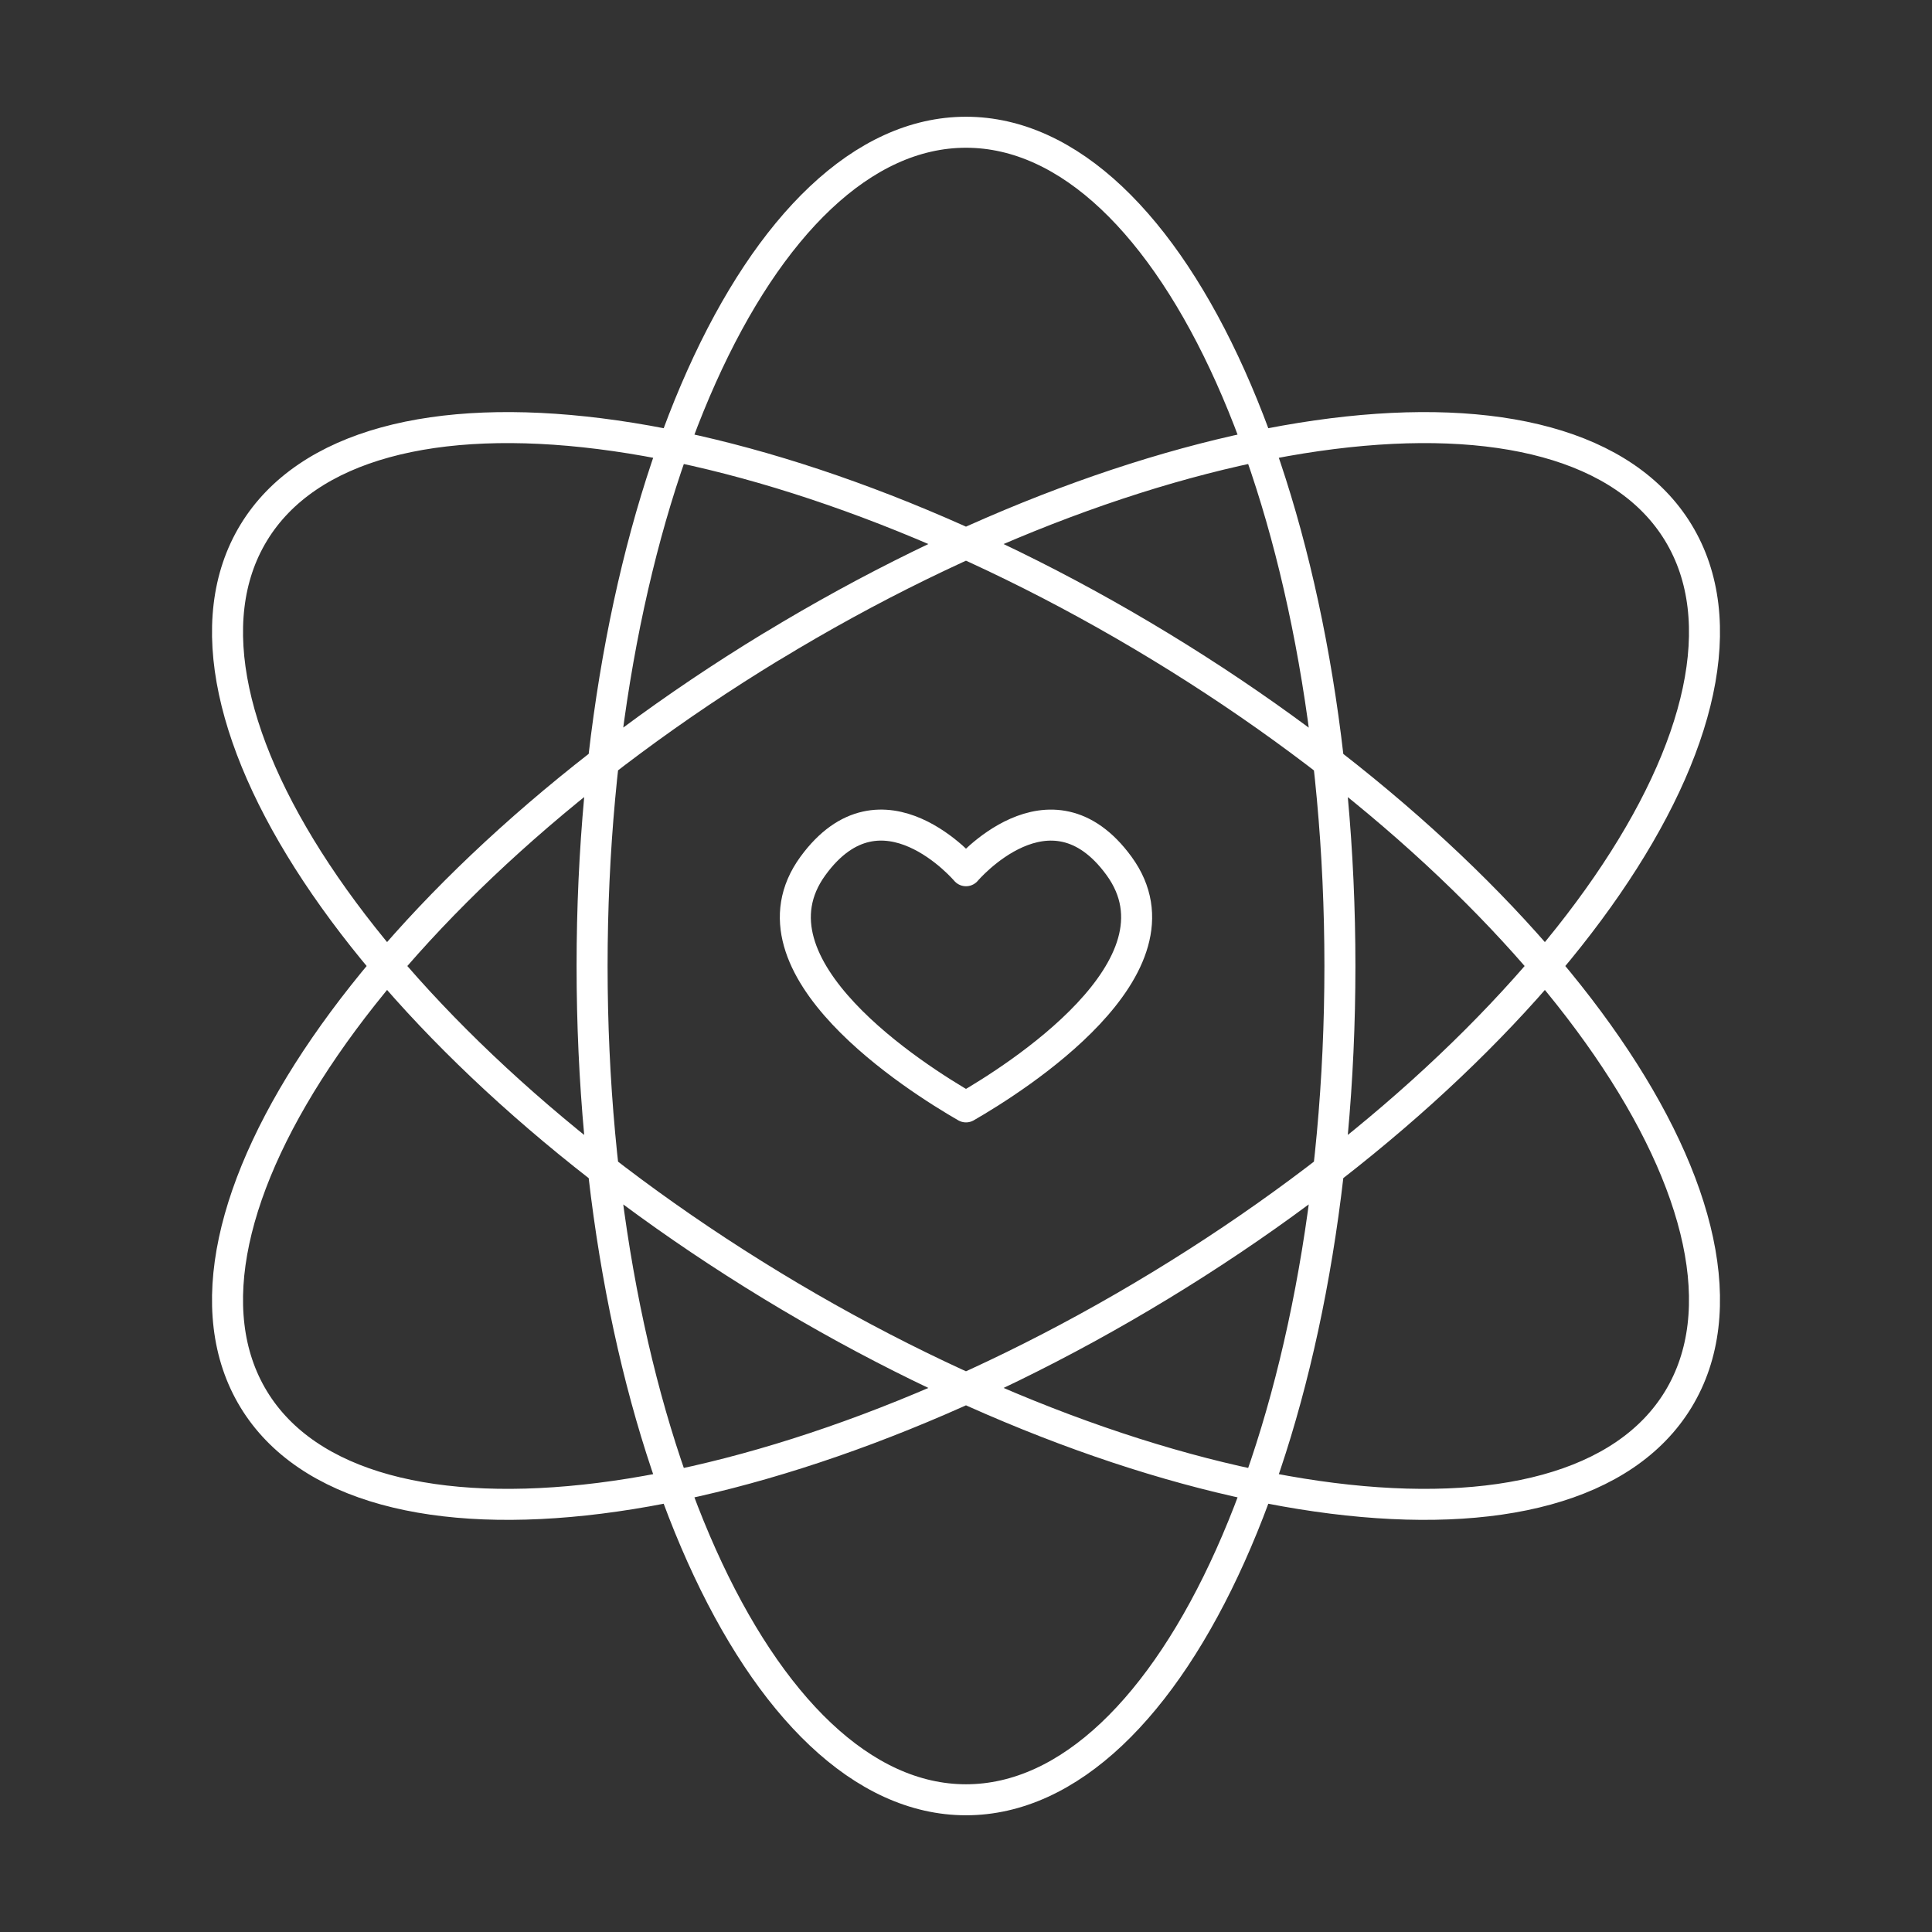
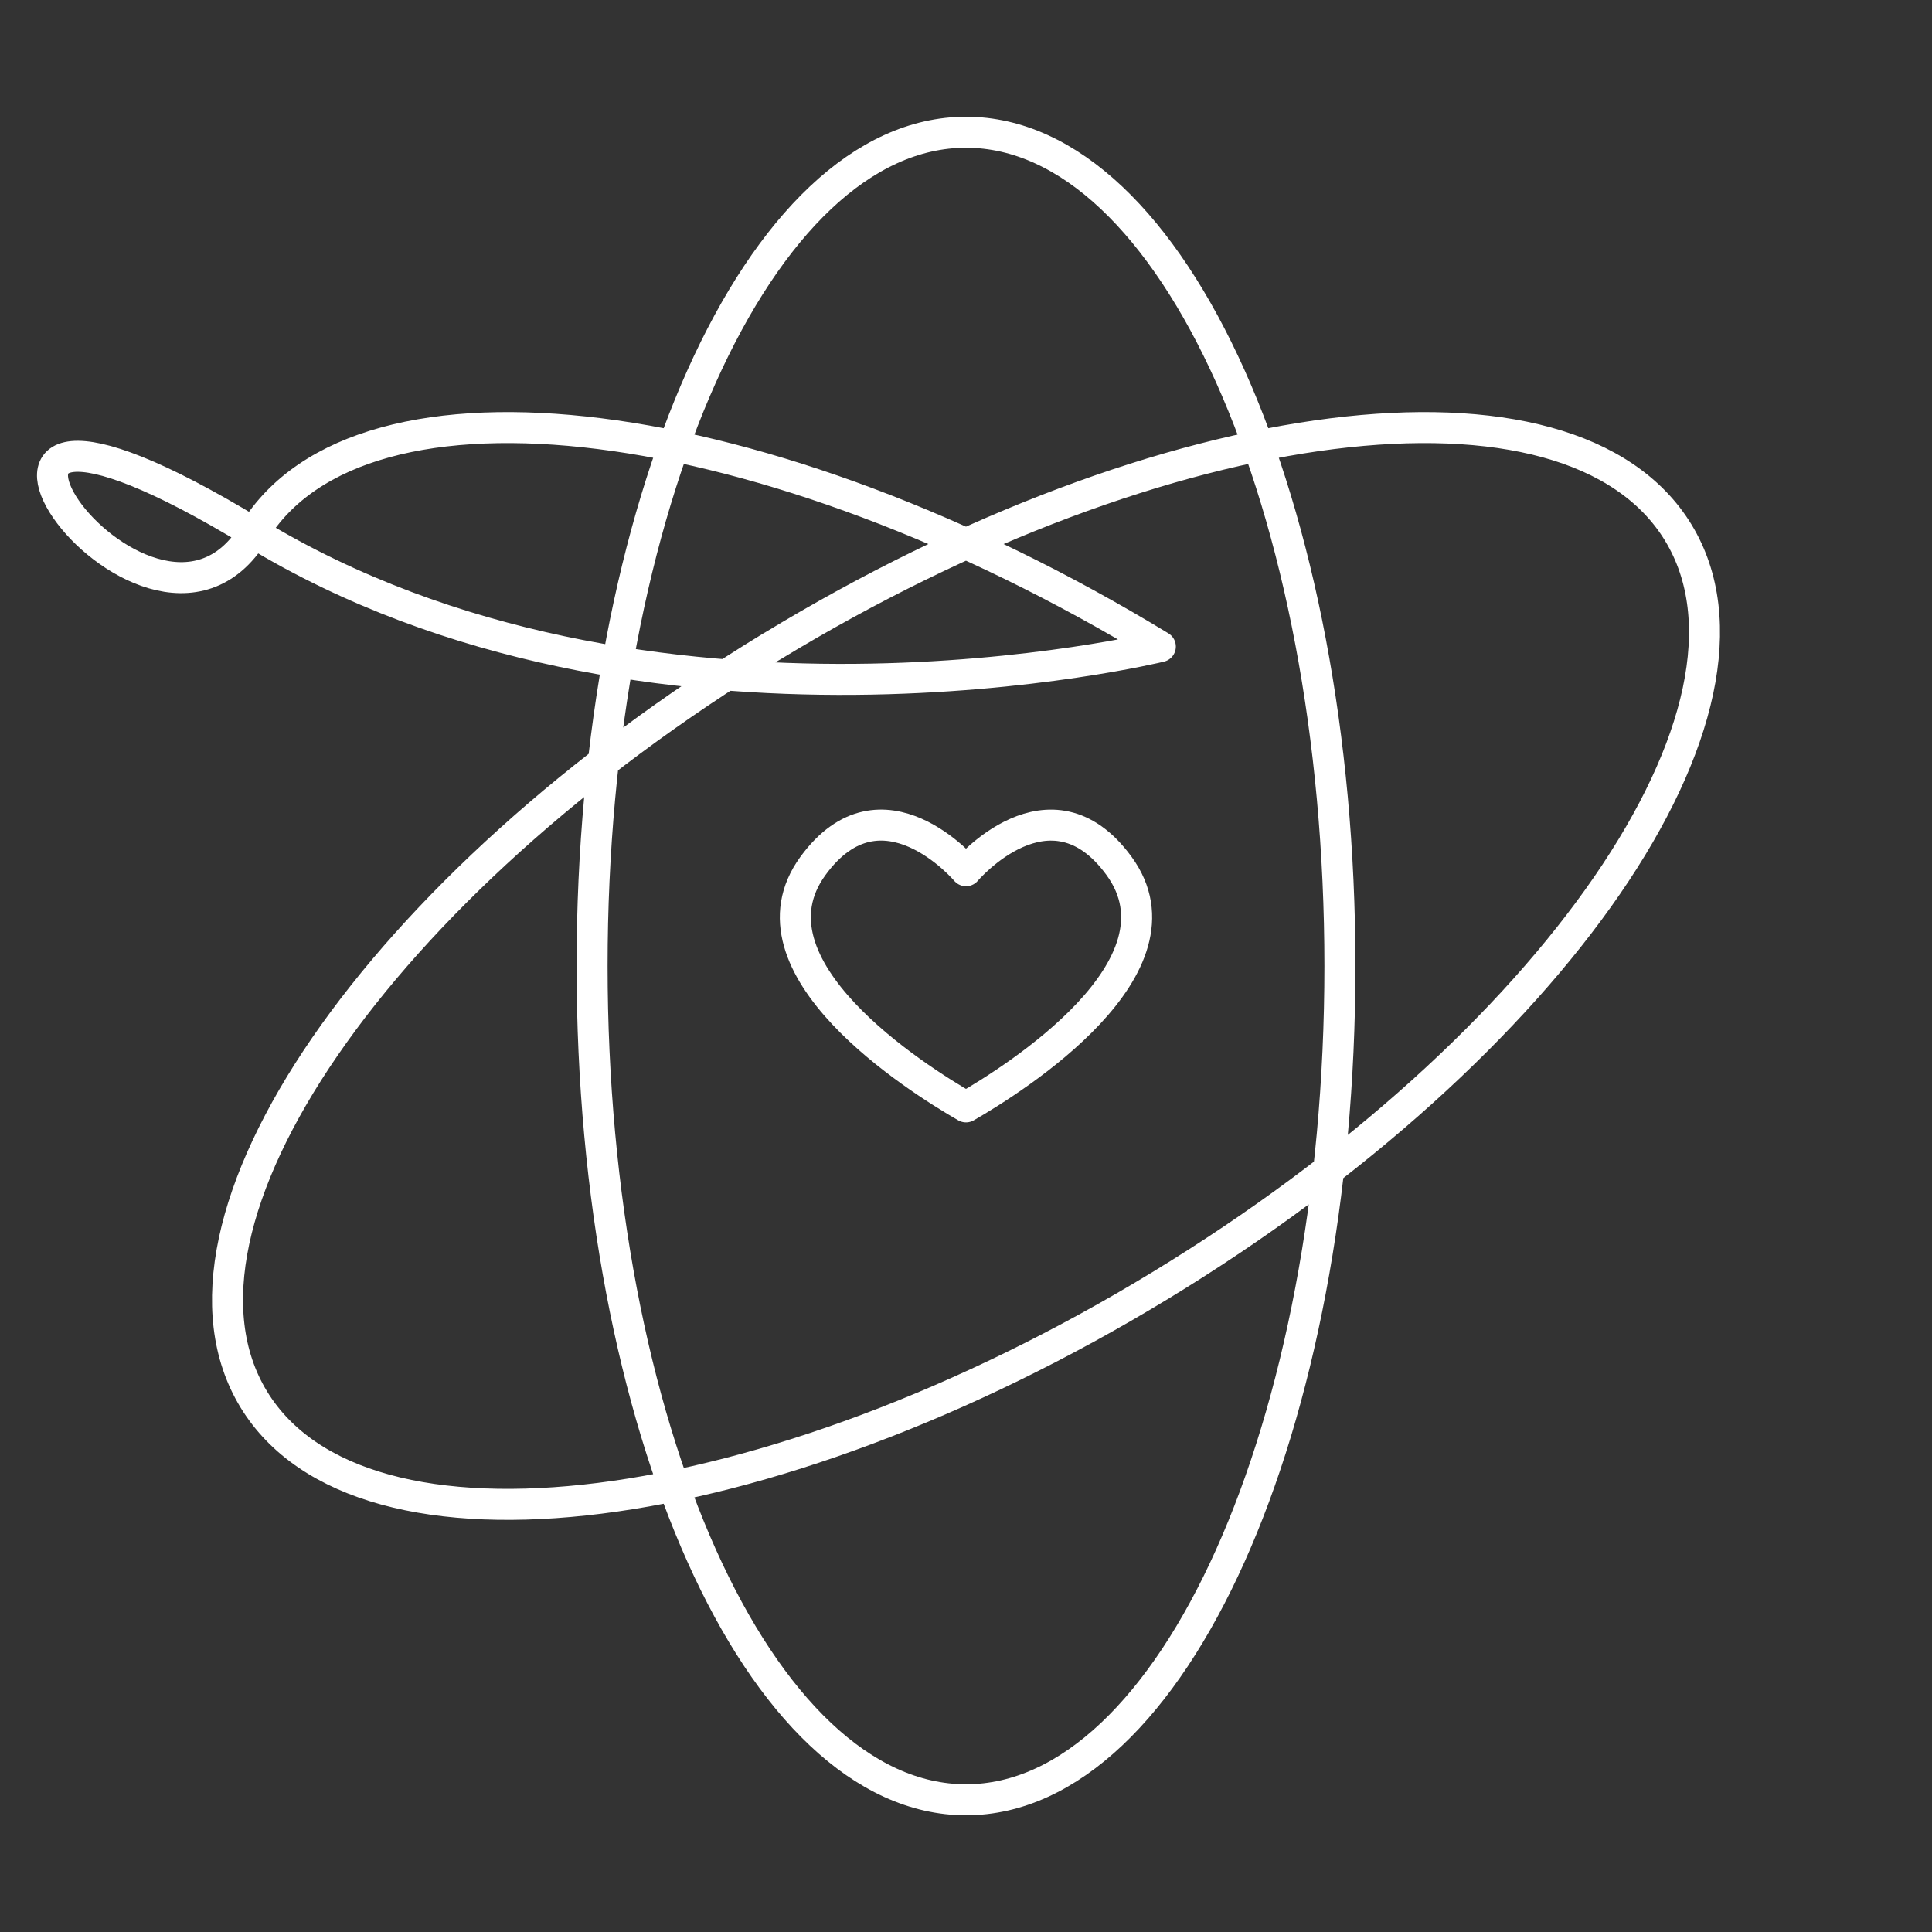
<svg xmlns="http://www.w3.org/2000/svg" viewBox="0 0 800 800">
  <rect x="0" y="0" width="800" height="800" fill="#333333" stroke="none" />
  <defs>
    <style>.cls-1{fill:none;stroke:#fff;stroke-linecap:round;stroke-linejoin:round;stroke-width:12.84px;}</style>
  </defs>
  <g id="Icons">
-     <path class="cls-1" d="M463.36,358.55c-28.54-39.13-63.36,2-63.36,2s-34.82-41.15-63.37-2c-30.48,41.79,43.07,88.1,63.37,99.79,20.29-11.69,93.83-58,63.36-99.79ZM554.83,400c0,190.69-69.33,345.25-154.83,345.25S245.17,590.68,245.17,400,314.49,54.76,400,54.76,554.83,209.32,554.83,400ZM480.47,267.73C643.35,366.84,739.38,506.4,694.94,579.44s-212.53,51.91-375.42-47.16S60.62,293.6,105.07,220.55s212.51-51.93,375.4,47.18Zm-161,0C156.64,366.84,60.62,506.4,105.07,579.44s212.52,51.91,375.4-47.16S739.38,293.6,694.94,220.55s-212.52-51.93-375.42,47.18Z" />
+     <path class="cls-1" d="M463.36,358.55c-28.54-39.13-63.36,2-63.36,2s-34.82-41.15-63.37-2c-30.48,41.79,43.07,88.1,63.37,99.79,20.29-11.69,93.83-58,63.36-99.79ZM554.83,400c0,190.69-69.33,345.25-154.83,345.25S245.17,590.68,245.17,400,314.49,54.76,400,54.76,554.83,209.32,554.83,400ZM480.47,267.73s-212.53,51.91-375.42-47.16S60.62,293.6,105.07,220.55s212.51-51.93,375.4,47.18Zm-161,0C156.64,366.84,60.62,506.4,105.07,579.44s212.52,51.91,375.4-47.16S739.38,293.6,694.94,220.55s-212.52-51.93-375.42,47.18Z" />
  </g>
</svg>